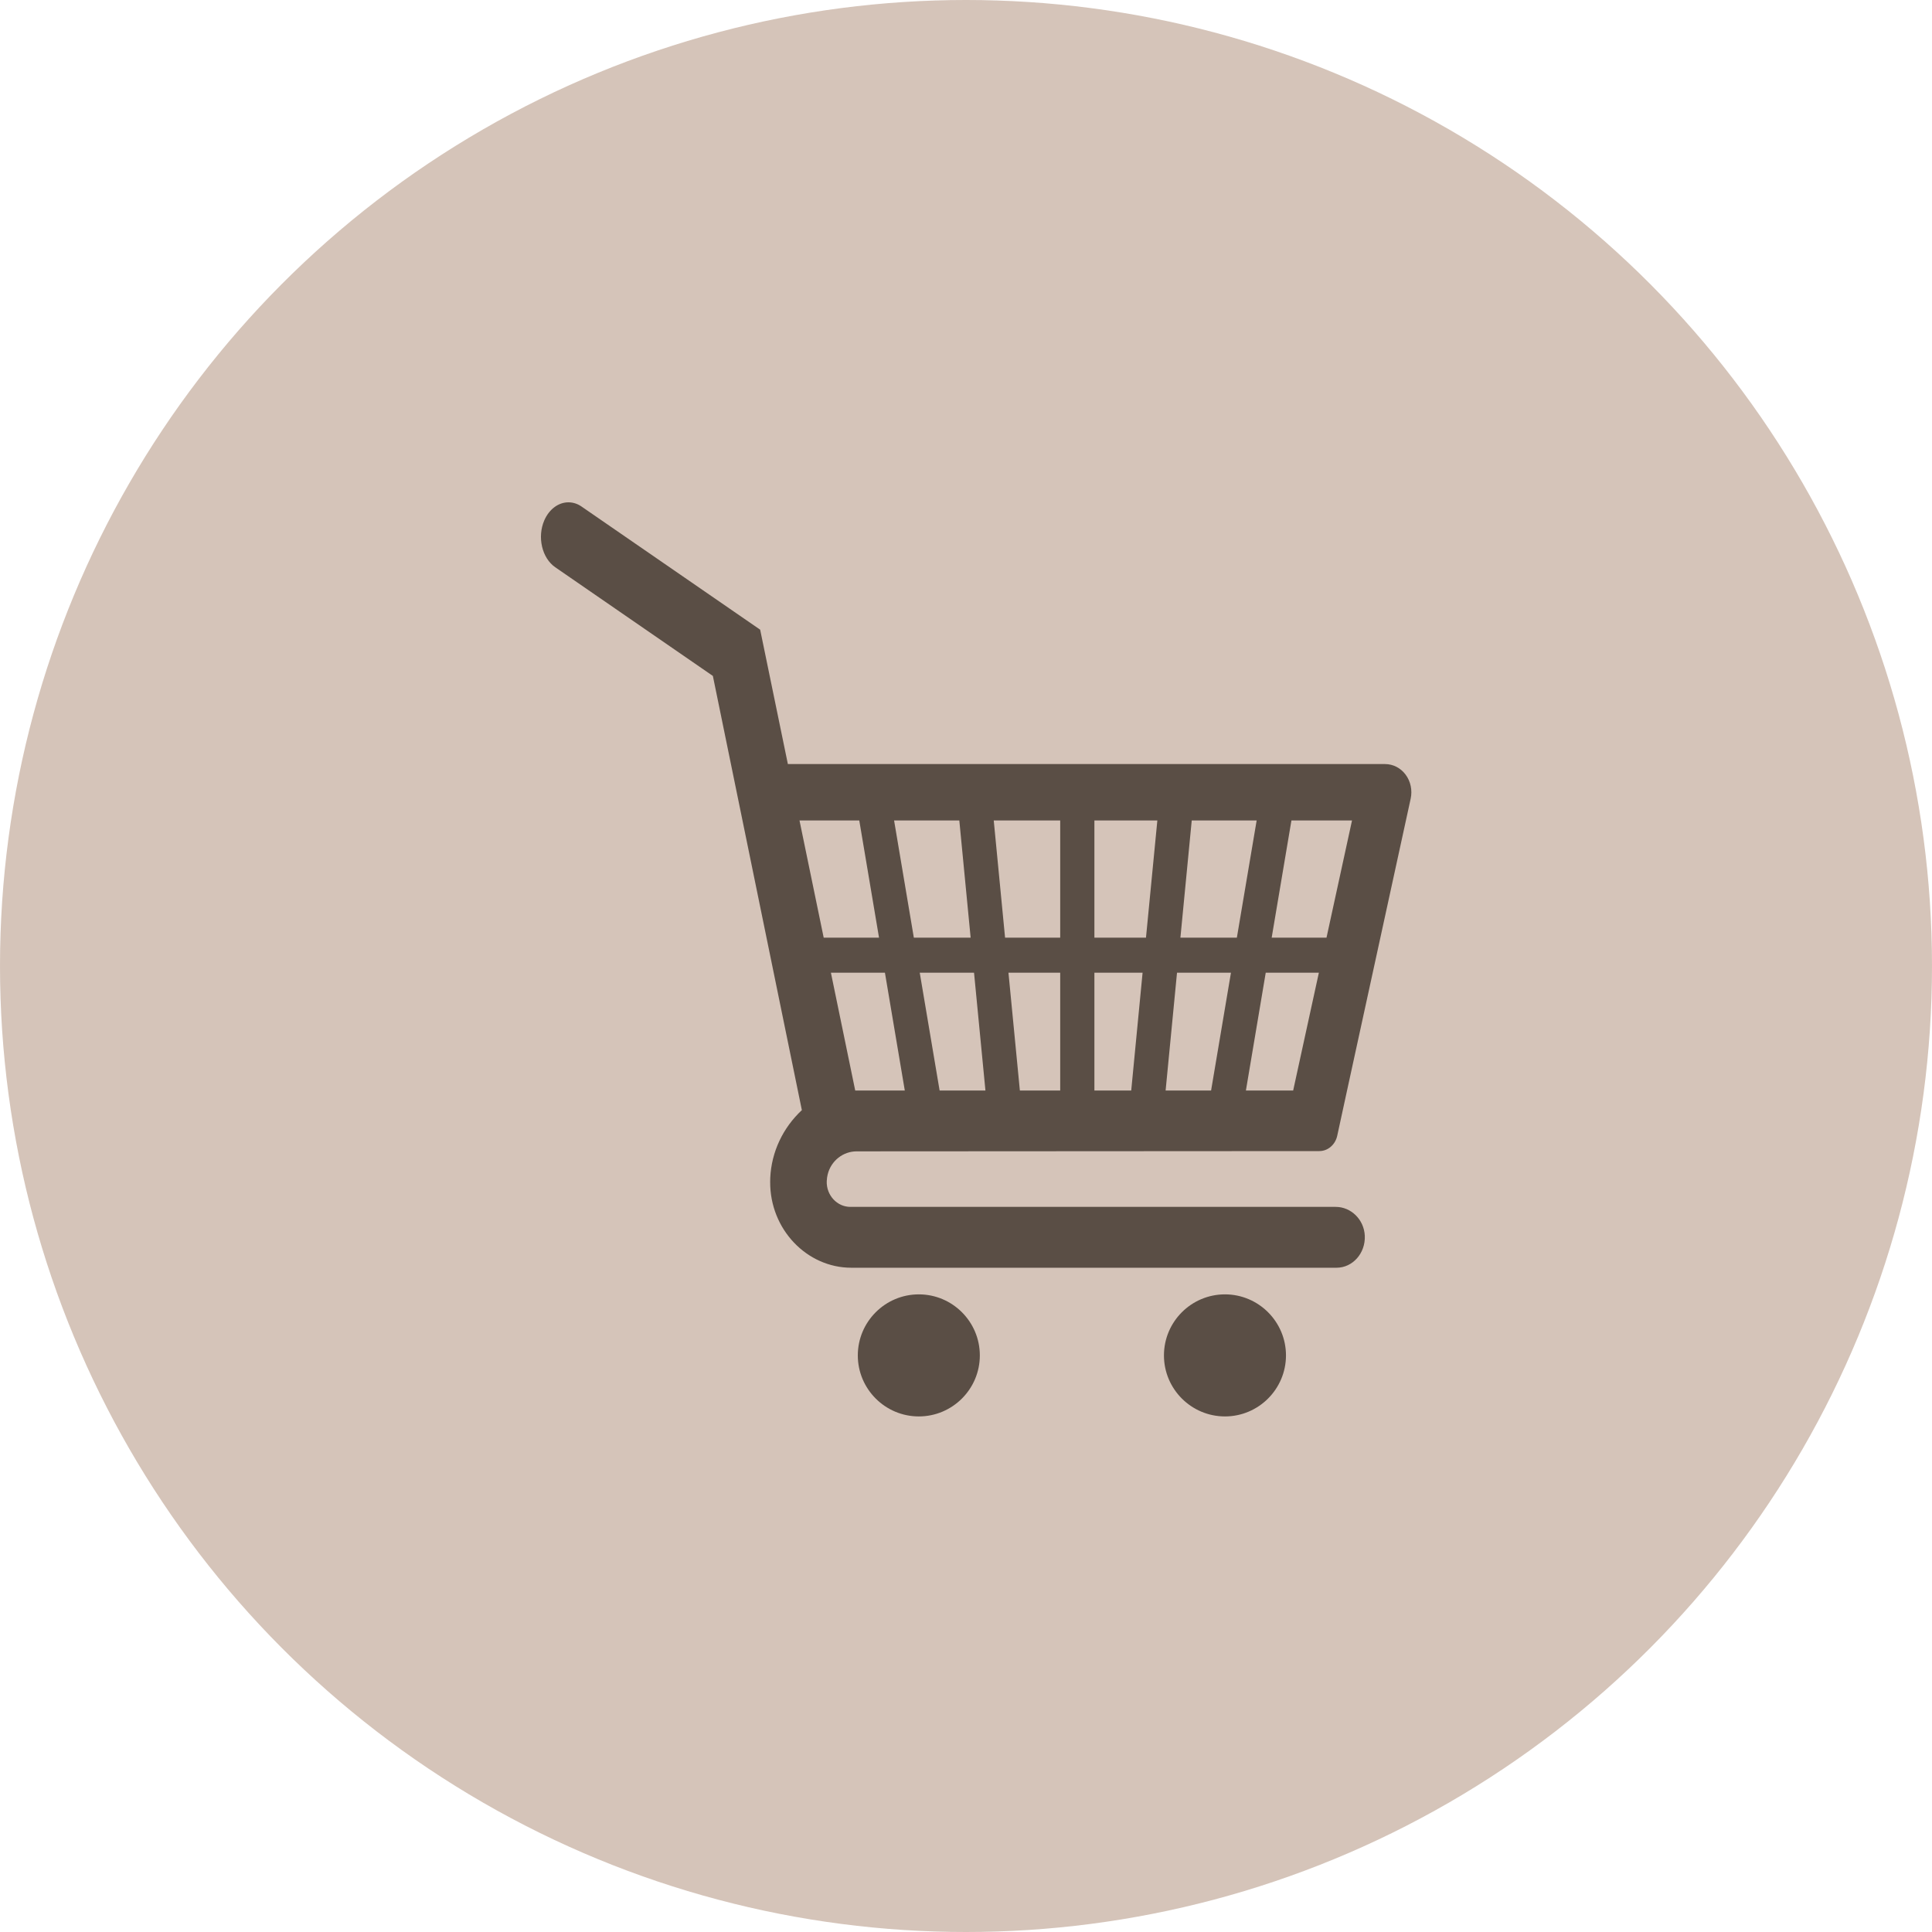
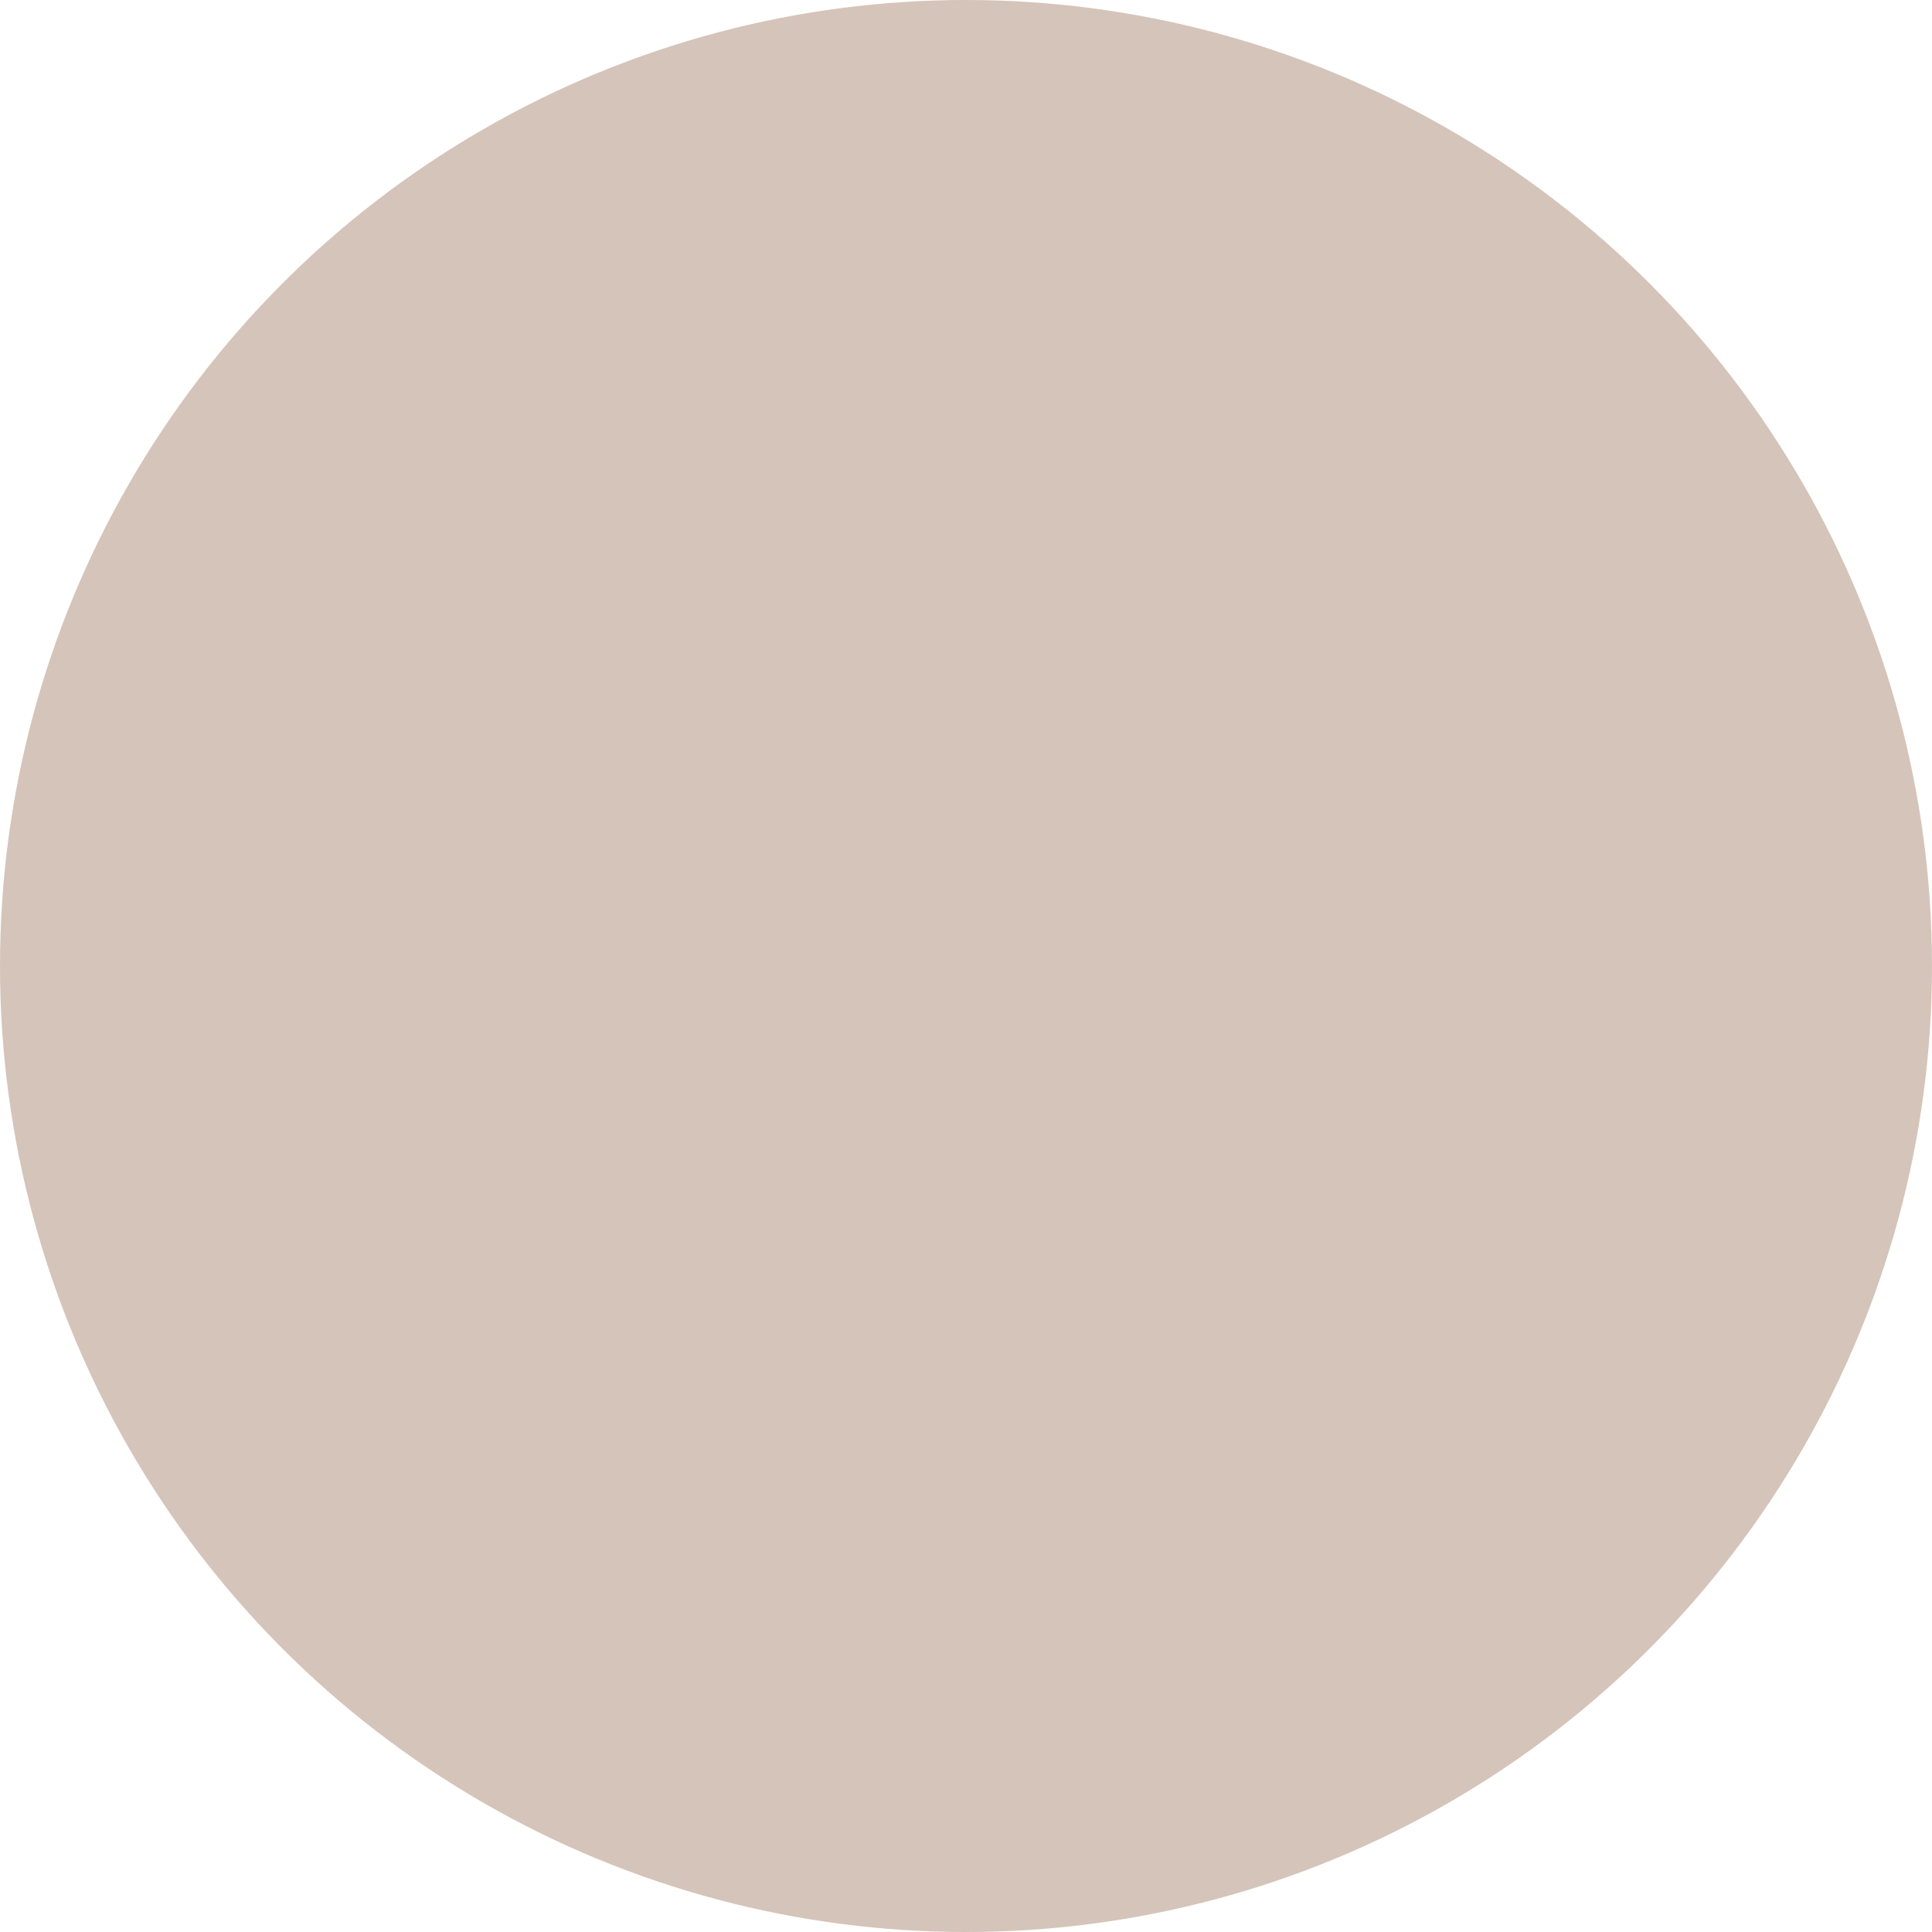
<svg xmlns="http://www.w3.org/2000/svg" width="50" height="50" viewBox="0 0 50 50" fill="none">
  <circle cx="25" cy="25" r="25" fill="#B99D8B" fill-opacity="0.6" />
-   <path d="M31.702 33.498C30.831 33.498 30.123 34.207 30.123 35.078C30.123 35.948 30.831 36.657 31.702 36.657C32.572 36.657 33.281 35.948 33.281 35.078C33.281 34.207 32.572 33.498 31.702 33.498Z" fill="#5A4E45" />
-   <path d="M23.779 33.498C22.909 33.498 22.2 34.207 22.2 35.078C22.2 35.948 22.908 36.657 23.779 36.657C24.65 36.657 25.358 35.948 25.358 35.078C25.358 34.207 24.65 33.498 23.779 33.498Z" fill="#5A4E45" />
-   <path d="M21.42 30.395C21.508 30.037 21.823 29.797 22.168 29.797L34.144 29.79C34.365 29.79 34.556 29.626 34.607 29.395L34.846 28.294L36.508 20.67C36.555 20.453 36.508 20.224 36.379 20.05C36.25 19.875 36.054 19.774 35.846 19.774H20.39L19.673 16.296L15.053 13.111C14.949 13.038 14.831 13 14.711 13C14.452 13 14.213 13.178 14.087 13.465C13.899 13.897 14.025 14.442 14.369 14.68L18.449 17.493L20.752 28.73C20.262 29.187 19.965 29.811 19.934 30.483C19.933 30.517 19.932 30.55 19.932 30.583C19.924 31.818 20.884 32.809 22.032 32.809H34.589C35.005 32.809 35.34 32.436 35.321 31.983C35.302 31.56 34.963 31.234 34.569 31.234L22.006 31.234C21.665 31.234 21.383 30.934 21.396 30.568C21.396 30.566 21.396 30.563 21.397 30.561C21.399 30.505 21.407 30.449 21.42 30.395ZM27.438 28.222H26.394L26.099 25.174H27.438V28.222ZM33.422 21.234H34.99L34.33 24.266H32.911L33.422 21.234ZM34.132 25.174L33.467 28.222H32.244L32.757 25.174H34.132ZM30.842 21.234H32.522L32.01 24.266H30.549L30.842 21.234ZM30.461 25.174H31.857L31.343 28.222H30.166L30.461 25.174ZM28.323 21.234H29.952L29.658 24.266H28.323V21.234H28.323ZM28.323 25.174H29.57L29.276 28.222H28.323V25.174ZM27.438 21.234V24.266H26.011L25.718 21.234H27.438ZM25.503 28.222H24.317L23.803 25.174H25.208L25.503 28.222ZM24.827 21.234L25.12 24.266H23.65L23.139 21.234H24.827ZM23.416 28.222H22.133L21.504 25.174H22.902L23.416 28.222ZM21.317 24.266L20.691 21.234H22.238L22.749 24.266H21.317Z" fill="#5A4E45" />
</svg>